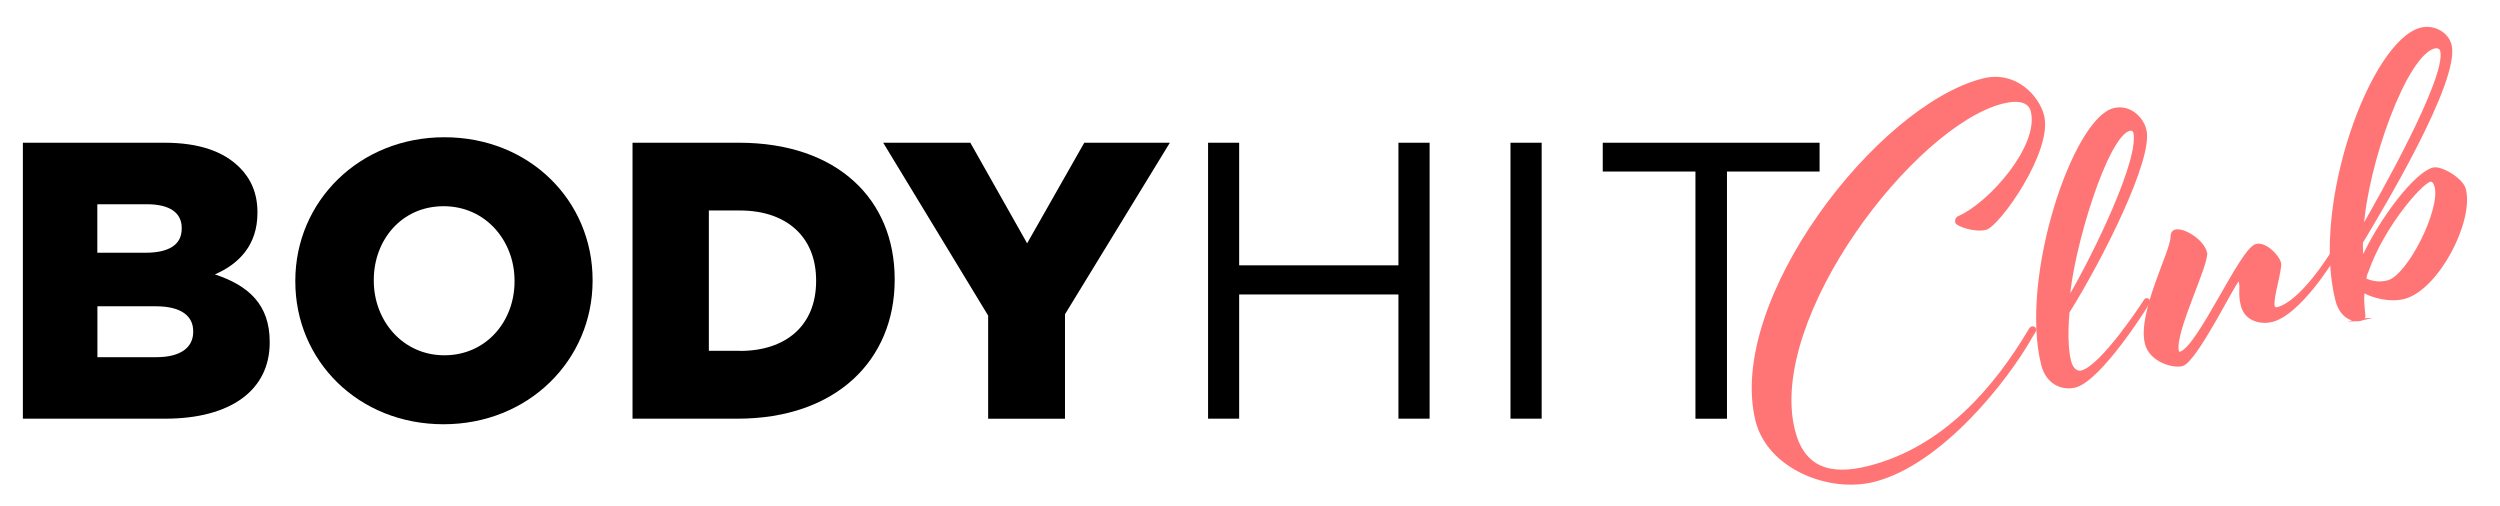
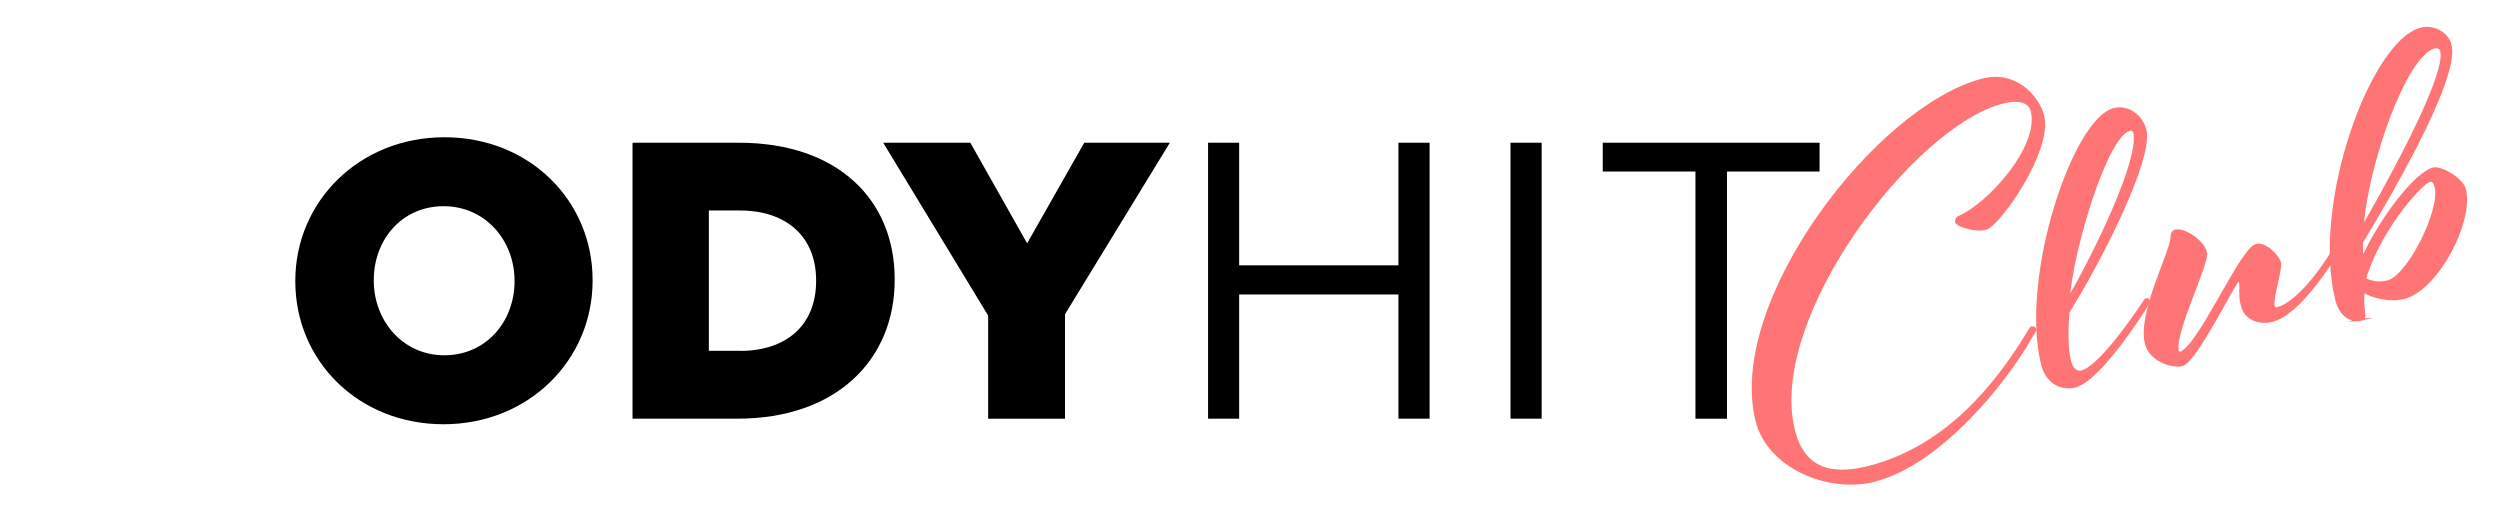
<svg xmlns="http://www.w3.org/2000/svg" id="Calque_1" data-name="Calque 1" viewBox="0 0 291.81 59.12">
  <defs>
    <style>
      .cls-1 {
        fill: #ff7575;
        stroke: #ff7575;
        stroke-miterlimit: 10;
        stroke-width: .3px;
      }
    </style>
  </defs>
  <g>
    <path class="cls-1" d="M236.89,38.55s.16-.27,.27-.3c.16-.04,.35,.03,.39,.19,.03,.11-.47,.87-.47,.87-2.79,4.98-10.47,14.77-18.31,16.78-5.34,1.36-12.36-1.56-13.71-6.98-3.45-13.92,14.11-36.67,26.39-39.8,3.84-.98,6.46,2.04,7,4.2,1.02,4.12-5.17,12.78-6.66,13.17-1.28,.33-3.34-.41-3.42-.74-.05-.22,0-.46,.31-.6,3.54-1.54,9.53-8.25,8.51-12.37-.28-1.14-1.51-1.52-3.49-1.01-10.35,2.65-27.6,25.08-24.34,38.25,1.1,4.44,4.2,5.49,8.79,4.32,8.81-2.25,14.73-9.24,18.74-15.96Z" />
    <path class="cls-1" d="M250.26,35.25c.08-.14,.16-.27,.27-.3,.16-.04,.25,.11,.27,.16,.03,.11-.25,.58-.37,.79,0,0-5.28,8.44-8.22,9.19-1.44,.37-3.26-.32-3.81-2.54-2.53-10.18,3.69-28.59,8.33-29.78,1.76-.45,3.29,.89,3.66,2.4,.82,3.3-5.07,15.01-8.97,21.24,0,0-.38,3.5,.17,5.72,.32,1.3,1.07,1.34,1.39,1.26,2.4-.61,7.29-8.14,7.29-8.14Zm-1.11-19.82c-.03-.11-.22-.41-.59-.31-2.72,.7-6.73,14.05-7.12,19.79,3.07-5.22,8.48-16.39,7.71-19.48Z" />
    <path class="cls-1" d="M257.46,29.5c.31,1.25-3.81,9.33-3.28,11.49,.04,.16,.17,.24,.28,.22,2.19-.56,7.09-12.12,8.91-12.59,1.01-.26,2.51,1.2,2.73,2.07,.18,.7-.95,4.16-.74,5.03,.05,.22,.2,.35,.47,.28,2.83-.72,6.26-6.32,6.26-6.32,0,0,.16-.27,.32-.31,.11-.03,.25,.11,.27,.16,.03,.11-.31,.6-.43,.8,0,0-3.83,6.28-7.04,7.1-1.17,.3-3.06,.03-3.51-1.81-.35-1.41-.03-1.95-.23-2.76-.01-.05-.09-.15-.25-.11-.37,.09-4.92,9.44-6.52,9.84-1.07,.27-3.7-.49-4.19-2.5-.89-3.57,2.97-10.67,2.99-12.4,0-.46,.17-.68,.44-.75,.91-.23,3.17,1.09,3.53,2.56Z" />
    <path class="cls-1" d="M275.52,37.32c-.59,.15-2.23-.06-2.79-2.34-2.8-11.27,4.15-30.15,9.86-31.61,1.44-.37,3.07,.48,3.42,1.89,1.02,4.12-8.06,19.22-10.35,23.03,0,0-.03,.81,.08,1.94,2.21-4.83,6.26-10.01,8.28-10.53,.91-.23,3.37,1.21,3.66,2.41,.93,3.74-3.18,11.64-7.08,12.64-1.55,.4-3.59-.06-4.73-.75-.13,1.07-.02,1.73,.08,2.86,.01,.28-.29,.42-.45,.46Zm9.46-31.39c-.09-.38-.47-.51-.84-.42-3.36,.86-7.91,13.65-8.39,21.09,1.82-3.17,10.01-17.53,9.23-20.67Zm-.65,15.89c-.16-.65-.43-.81-.7-.75-1.01,.26-5.41,5.19-7.31,10.57-.15,.32-.24,.64-.26,.99,.49,.16,1.33,.58,2.67,.24,2.4-.61,6.27-8.34,5.6-11.05Z" />
  </g>
  <g>
-     <path d="M2.67,16.66H19.19c4.05,0,6.9,1.01,8.79,2.9,1.29,1.29,2.07,2.99,2.07,5.2v.09c0,3.73-2.12,5.94-4.97,7.18,3.91,1.29,6.4,3.5,6.4,7.87v.09c0,5.52-4.51,8.88-12.2,8.88H2.67V16.66Zm14.31,12.84c2.72,0,4.23-.92,4.23-2.81v-.09c0-1.75-1.38-2.76-4.05-2.76h-5.8v5.66h5.61Zm1.29,12.19c2.71,0,4.28-1.06,4.28-2.95v-.09c0-1.75-1.38-2.9-4.37-2.9h-6.81v5.94h6.9Z" />
    <path d="M34.47,32.86v-.09c0-9.25,7.46-16.75,17.4-16.75s17.3,7.41,17.3,16.66v.09c0,9.25-7.46,16.75-17.4,16.75s-17.3-7.41-17.3-16.66Zm25.59,0v-.09c0-4.65-3.36-8.7-8.28-8.7s-8.15,3.96-8.15,8.61v.09c0,4.65,3.36,8.7,8.24,8.7s8.19-3.96,8.19-8.61Z" />
    <path d="M73.82,16.66h12.43c11.51,0,18.18,6.63,18.18,15.92v.09c0,9.3-6.77,16.2-18.36,16.2h-12.24V16.66Zm12.56,24.3c5.34,0,8.88-2.95,8.88-8.15v-.09c0-5.15-3.54-8.15-8.88-8.15h-3.64v16.38h3.64Z" />
    <path d="M115.33,36.82l-12.24-20.16h10.17l6.63,11.74,6.67-11.74h9.99l-12.24,20.02v12.2h-8.97v-12.06Z" />
    <path d="M141.01,16.66h3.63v14.31h18.59v-14.31h3.64V48.87h-3.64v-14.5h-18.59v14.5h-3.63V16.66Z" />
    <path d="M176.31,16.66h3.64V48.87h-3.64V16.66Z" />
    <path d="M197.89,20.02h-10.81v-3.36h25.31v3.36h-10.81v28.86h-3.68V20.02Z" />
  </g>
</svg>